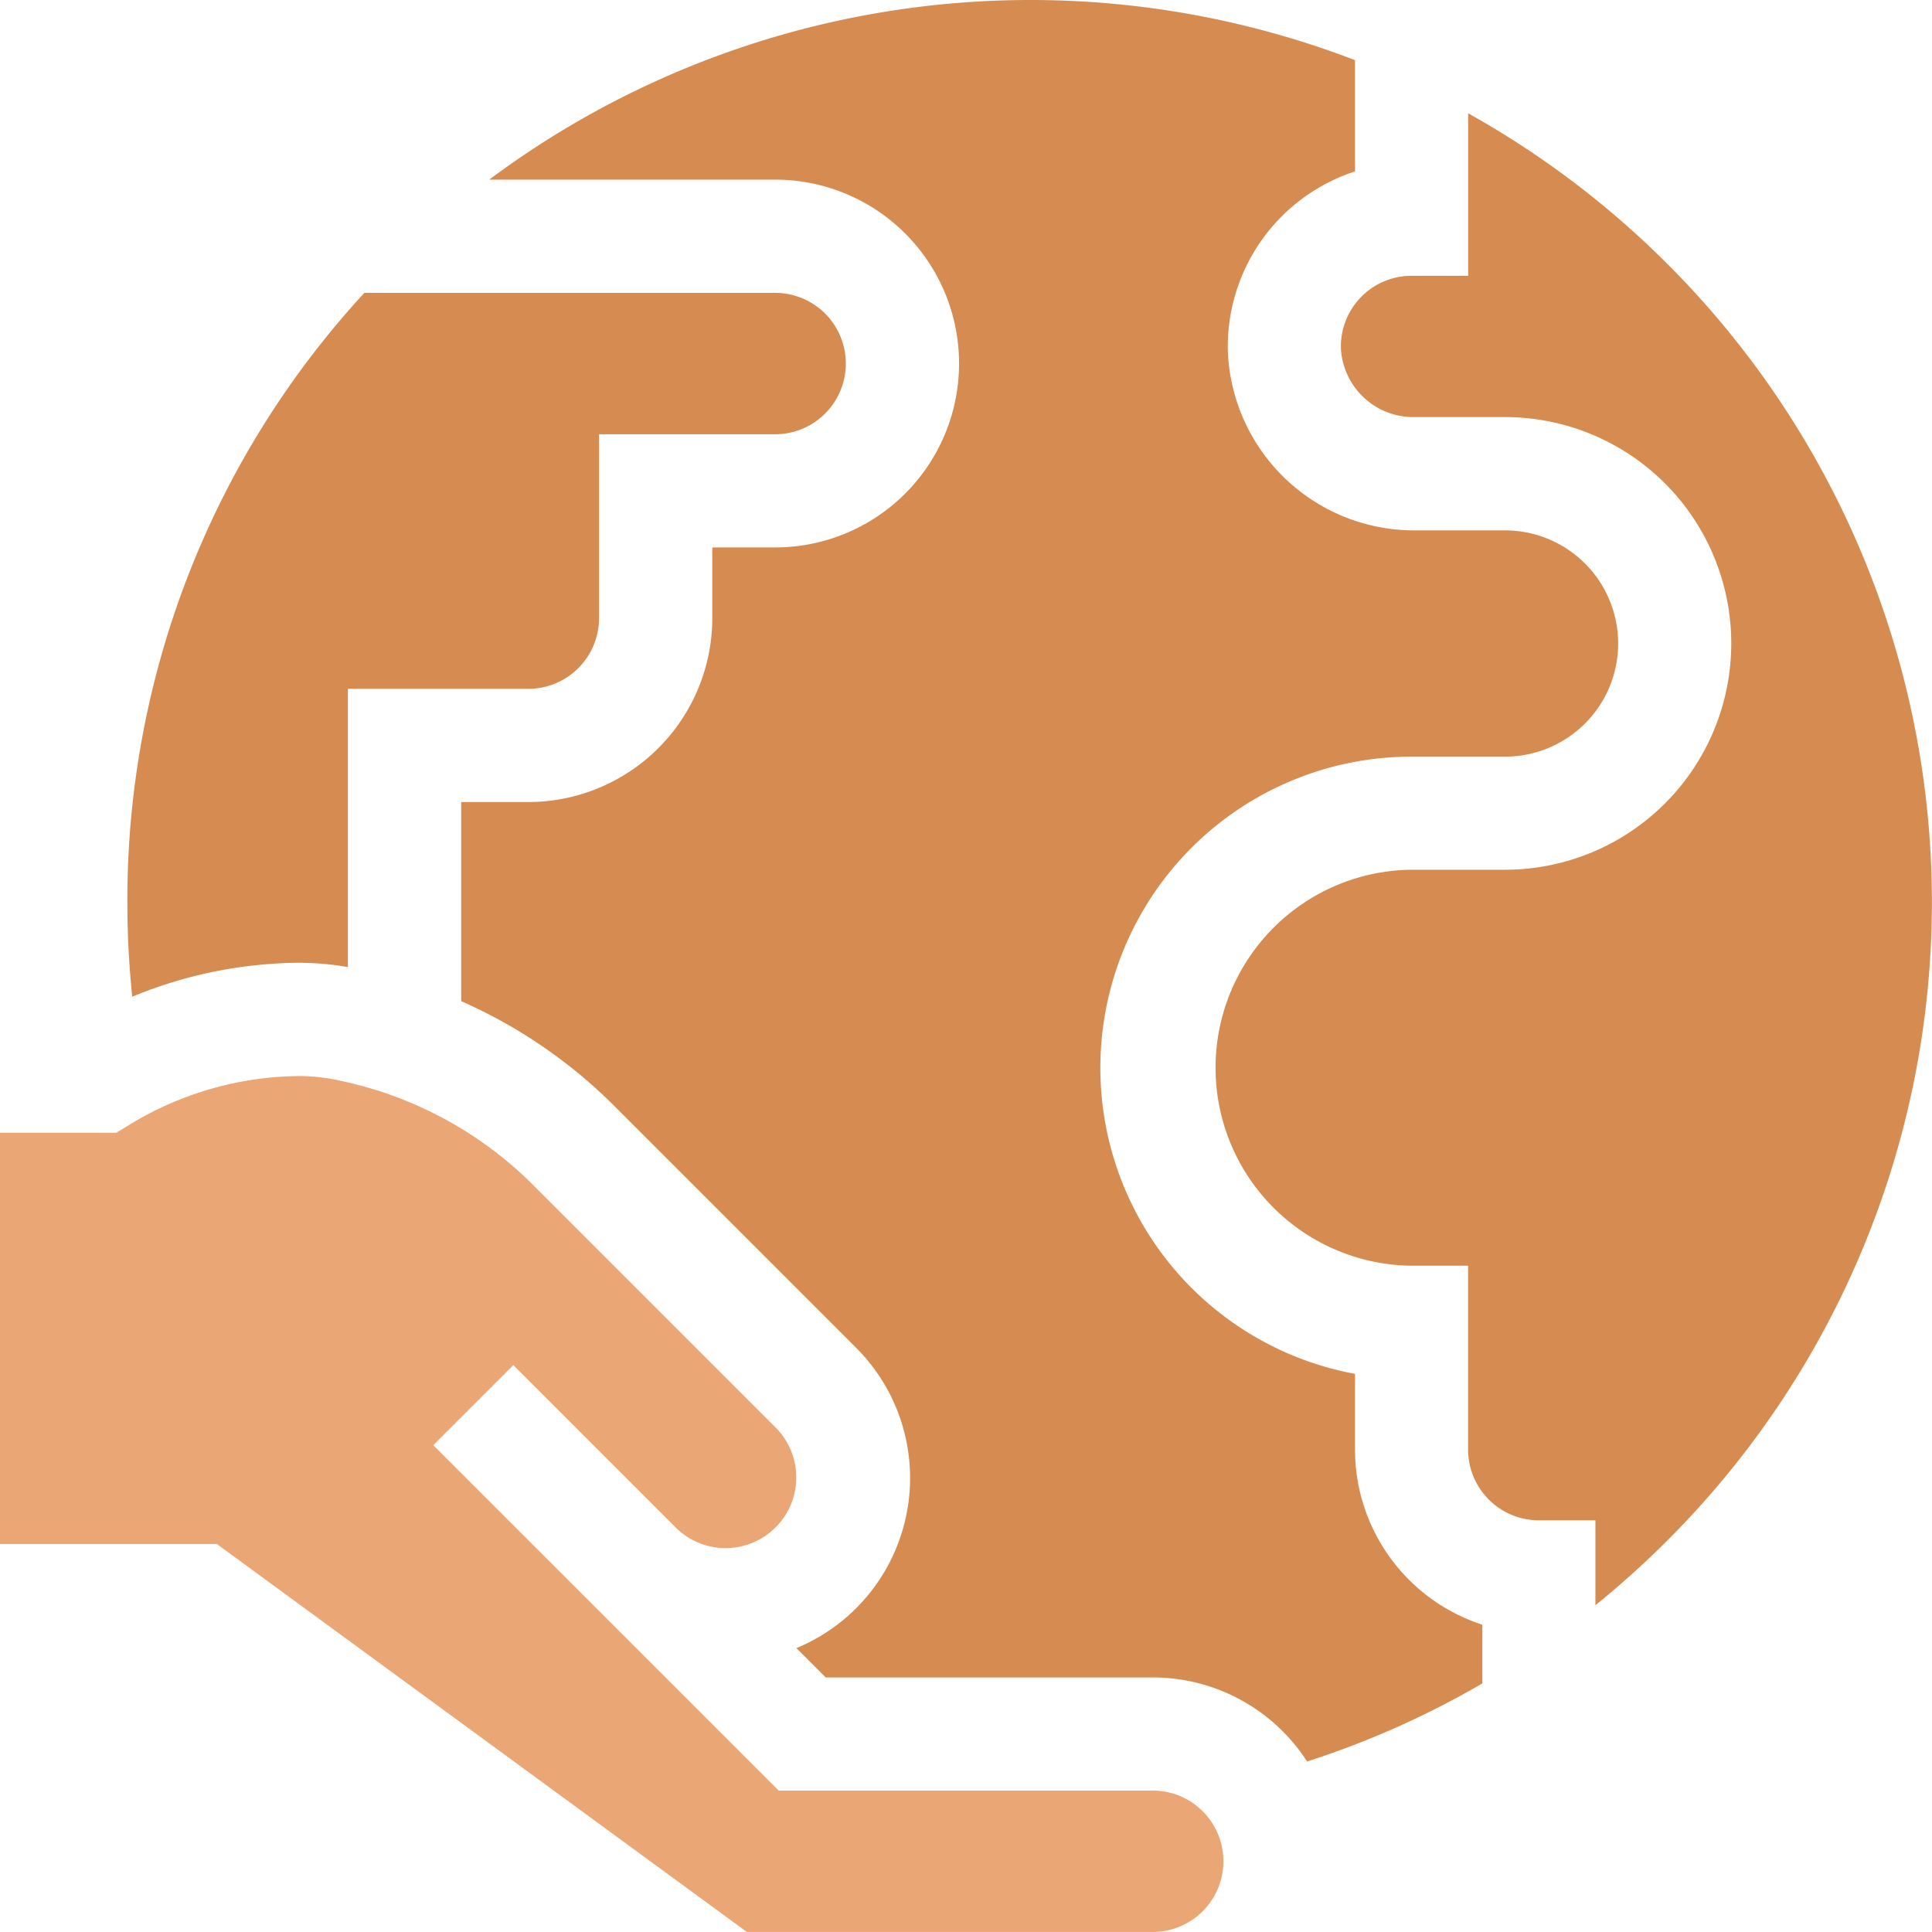
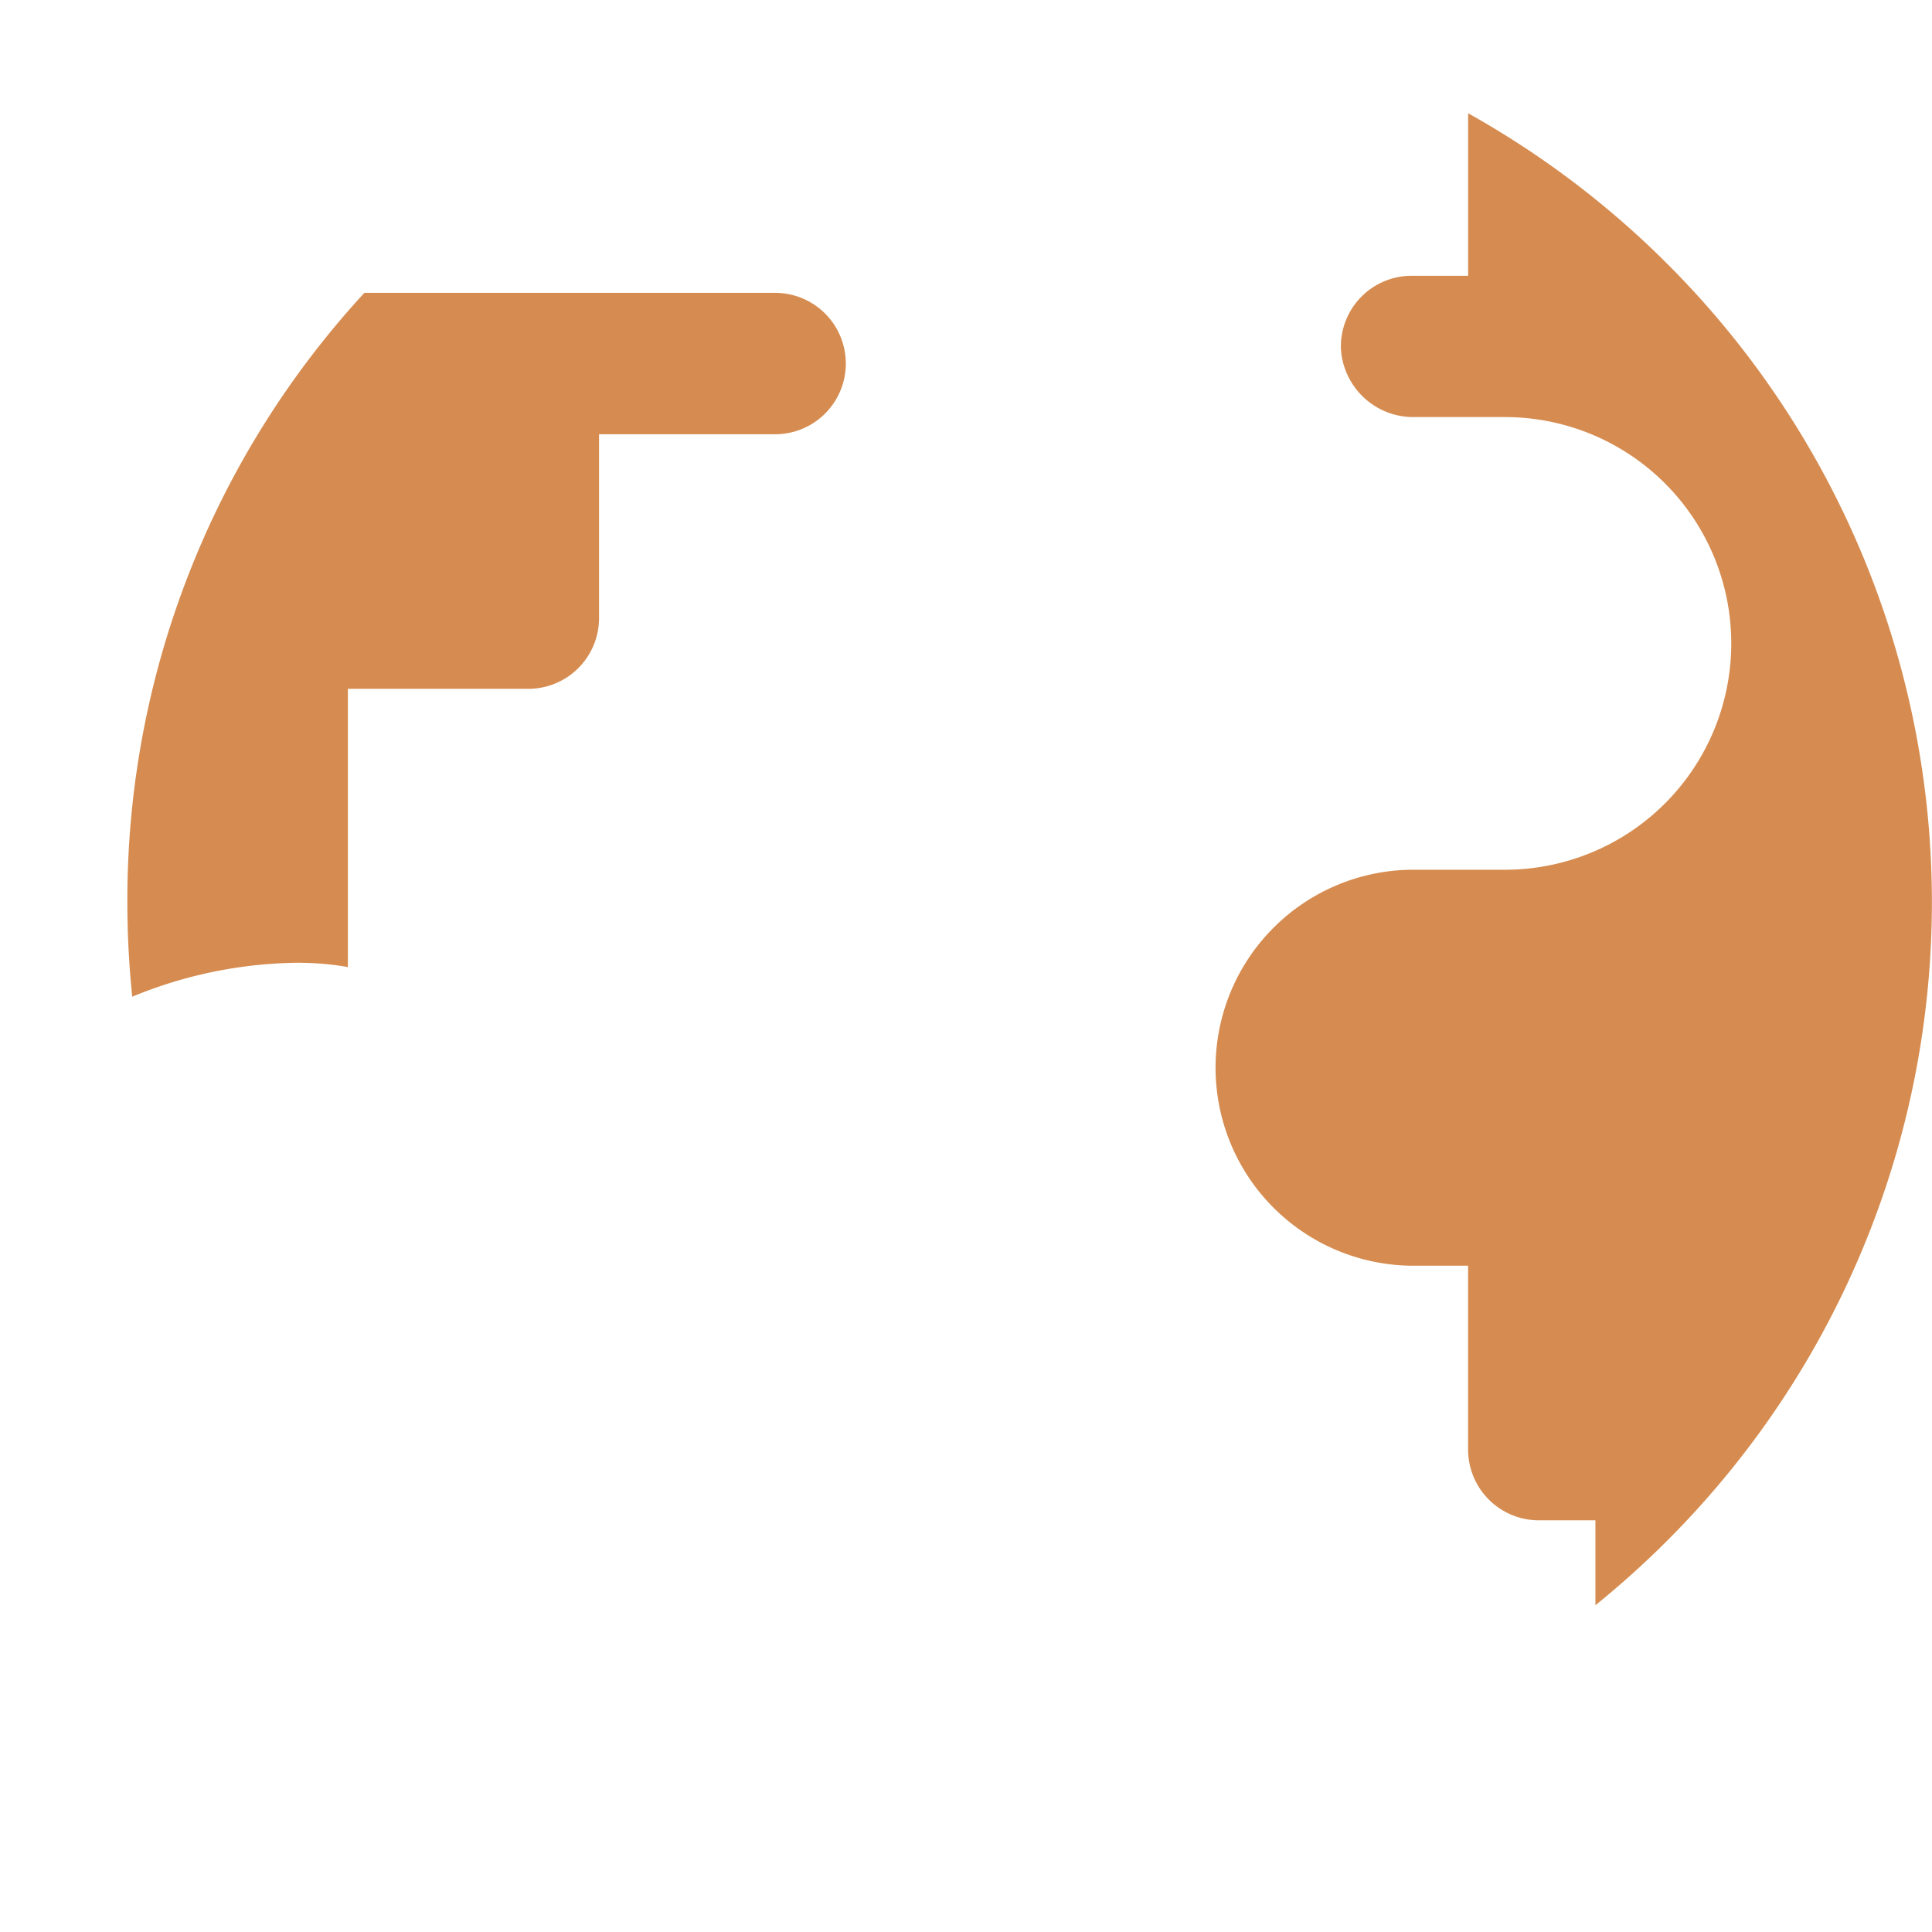
<svg xmlns="http://www.w3.org/2000/svg" id="monde_r_el" data-name="monde r‚el" width="91" height="91" viewBox="0 0 91 91">
  <path id="Tracé_2012" data-name="Tracé 2012" d="M41.98,109.166a12.983,12.983,0,0,1,2.144.2V96.26h8.5a3.333,3.333,0,0,0,3.33-3.33V84.269h8.293a3.33,3.33,0,0,0,0-6.66H44.9a42.2,42.2,0,0,0-11.163,28.708,43.158,43.158,0,0,0,.23,4.444,20.925,20.925,0,0,1,8.017-1.6Z" transform="translate(-27.738 -63.815)" fill="#d68c50" />
-   <path id="Tracé_2013" data-name="Tracé 2013" d="M54.294,318.817H36.679l-16.27-16.27,3.77-3.77,7.67,7.67a3.33,3.33,0,0,0,4.709-4.709l-11.37-11.37a18.1,18.1,0,0,0-9.155-4.986,9.144,9.144,0,0,0-1.791-.223,15.561,15.561,0,0,0-8.122,2.28l-.64.392H0V307.2H10.212l24.967,18.274H54.294a3.33,3.33,0,0,0,0-6.66Z" transform="translate(0 -234.476)" fill="#eaa775" />
  <path id="Tracé_2014" data-name="Tracé 2014" d="M342.993,37.137a42.7,42.7,0,0,0-9.4-7.112v7.654h-2.666A3.33,3.33,0,0,0,327.6,41.1a3.417,3.417,0,0,0,3.453,3.234h4.272a10.66,10.66,0,1,1,0,21.321h-4.4a9.326,9.326,0,0,0,0,18.651h2.666v8.662a3.333,3.333,0,0,0,3.33,3.33h2.666v4a43.2,43.2,0,0,0,3.4-3.061,42.5,42.5,0,0,0,0-60.107Z" transform="translate(-264.441 -24.689)" fill="#d68c50" />
-   <path id="Tracé_2015" data-name="Tracé 2015" d="M164.3,68.284V64.711a14.658,14.658,0,0,1,2.666-29.072h4.4a5.328,5.328,0,0,0,0-10.657h-4.272a8.784,8.784,0,0,1-8.783-8.42A8.679,8.679,0,0,1,164.3,8.074V2.833a42.644,42.644,0,0,0-40.78,5.628h13.468a8.662,8.662,0,0,1,0,17.324h-2.961v3.33a8.672,8.672,0,0,1-8.662,8.662H122.2v9.379a23.733,23.733,0,0,1,7.241,4.966l11.37,11.37a8.672,8.672,0,0,1-2.822,14.137l1.38,1.38h15.406a8.66,8.66,0,0,1,7.269,3.96,41.975,41.975,0,0,0,8.253-3.677V76.526A8.677,8.677,0,0,1,164.3,68.284Z" transform="translate(-100.477 0)" fill="#d68c50" />
</svg>